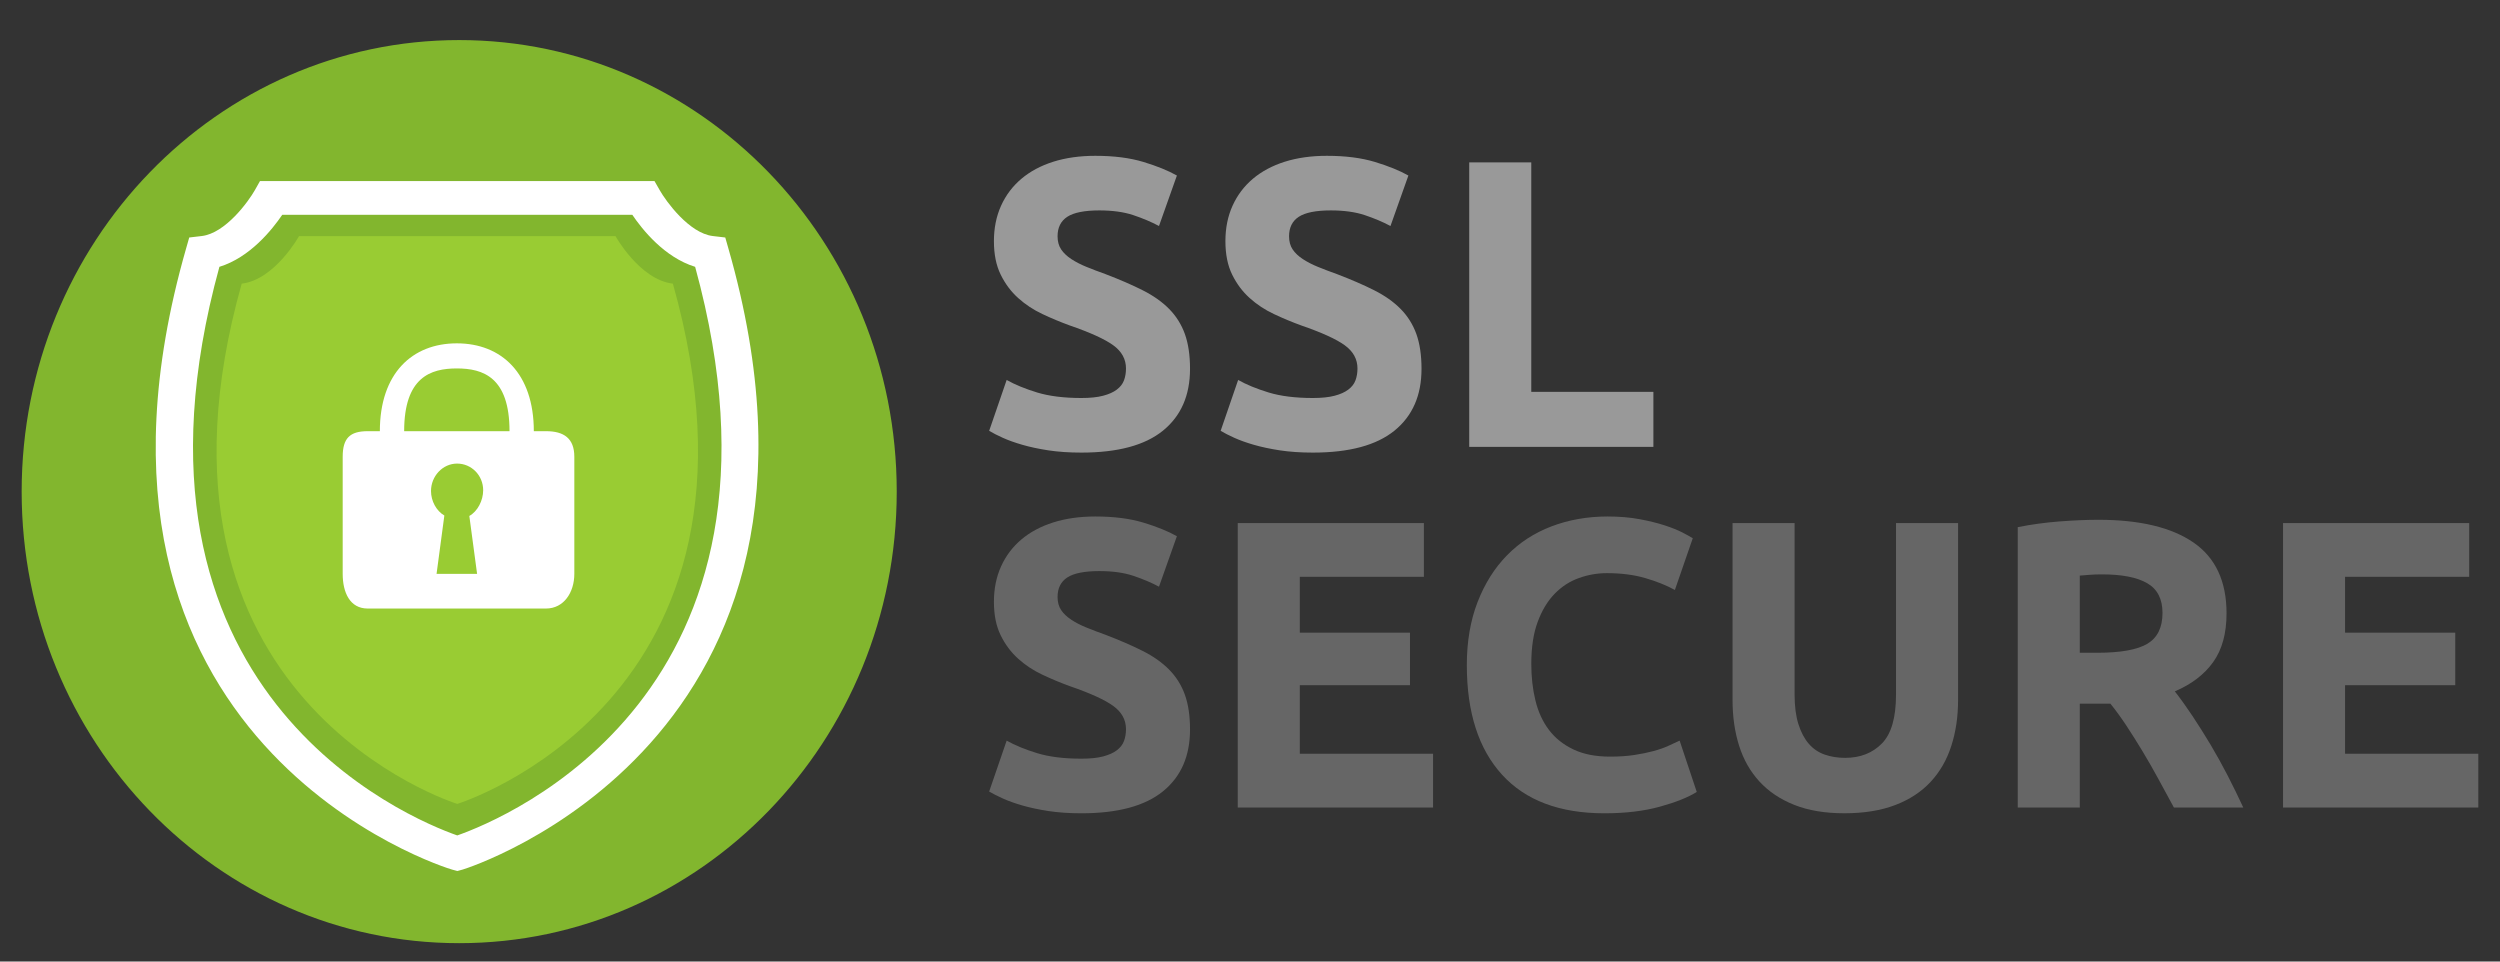
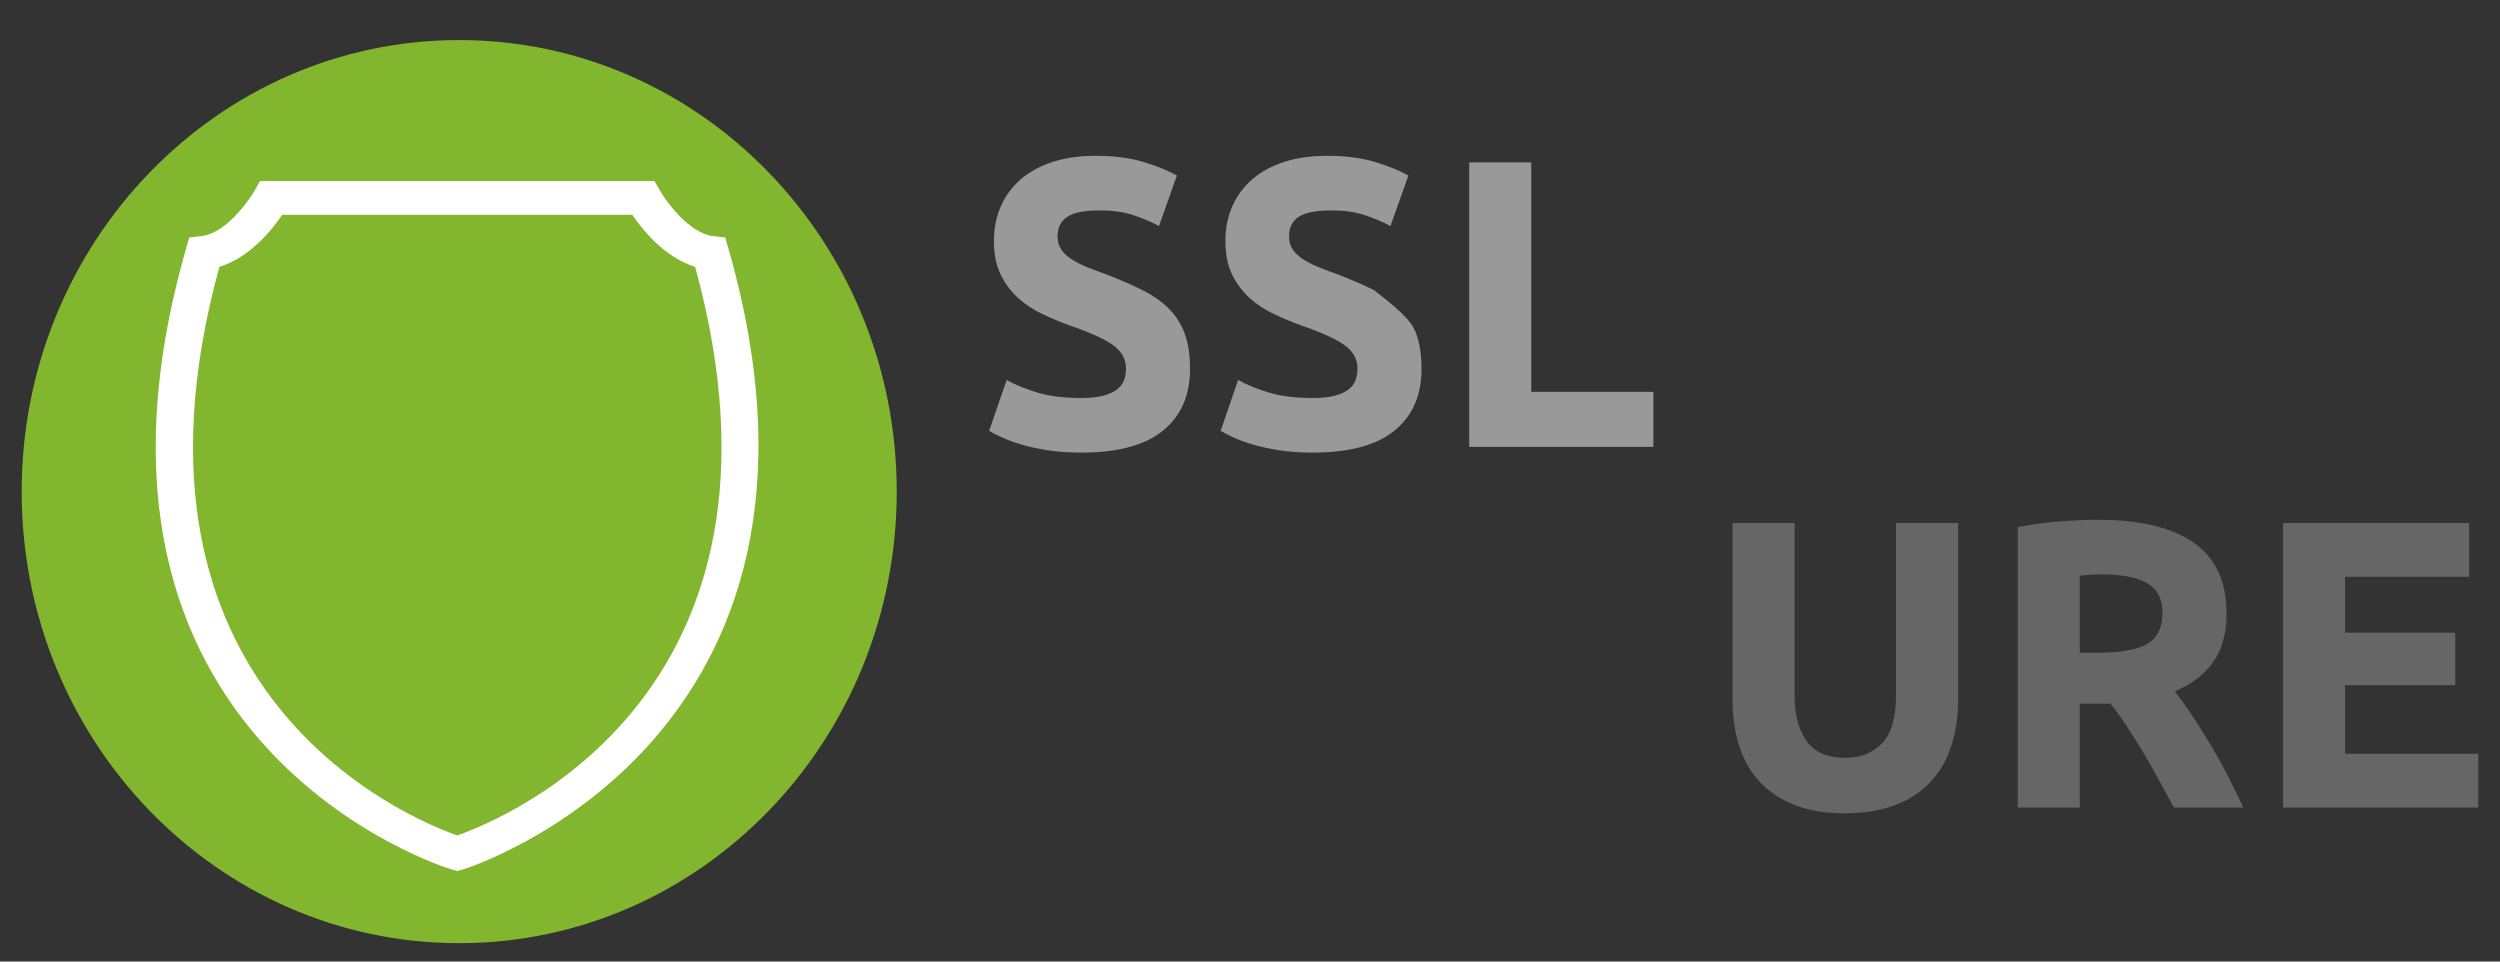
<svg xmlns="http://www.w3.org/2000/svg" width="104" height="40" viewBox="0 0 104 40" fill="none">
  <rect x="0" y="0" width="104" height="40" fill="#333333" stroke="none" />
  <path d="M19.103 39.236C29.155 39.236 37.304 30.826 37.304 20.451C37.304 10.077 29.155 1.667 19.103 1.667C9.05 1.667 0.901 10.077 0.901 20.451C0.901 30.826 9.05 39.236 19.103 39.236Z" fill="#82B62E" />
-   <path d="M25.606 9.824H19.022H19.021H12.439C12.439 9.824 11.433 11.637 10.055 11.8C5.165 29.153 19.015 33.439 19.022 33.442H19.023C19.032 33.439 32.882 29.153 27.992 11.8C26.609 11.636 25.606 9.824 25.606 9.824Z" fill="#99CC33" />
  <path d="M30.302 10.339L30.171 9.88L29.653 9.819C28.669 9.704 27.704 8.372 27.445 7.913L27.226 7.531H10.816L10.6 7.914C10.341 8.372 9.384 9.703 8.391 9.819L7.872 9.88L7.741 10.339C1.819 30.999 18.63 36.128 18.803 36.174L19.026 36.234L19.25 36.173C19.421 36.125 36.18 30.842 30.302 10.339ZM19.022 34.754C16.996 34.042 4.267 28.803 9.127 11.1C10.4 10.708 11.321 9.555 11.741 8.936H26.304C26.724 9.555 27.644 10.709 28.918 11.1C33.777 28.804 21.047 34.042 19.022 34.754Z" fill="white" />
-   <path d="M22.713 17.937H22.207C22.207 15.531 20.86 14.283 19.004 14.283C17.148 14.283 15.802 15.531 15.802 17.937H15.296C14.551 17.937 14.256 18.234 14.256 19.002V23.873C14.256 24.642 14.551 25.315 15.296 25.315H22.713C23.457 25.315 23.892 24.642 23.892 23.873V19.002C23.892 18.234 23.457 17.937 22.713 17.937ZM19.847 23.872H18.161L18.485 21.446C18.154 21.254 17.93 20.846 17.93 20.426C17.93 19.808 18.415 19.285 19.015 19.285C19.614 19.285 20.1 19.776 20.1 20.394C20.1 20.822 19.867 21.274 19.524 21.463L19.847 23.872ZM16.813 17.937C16.813 15.691 17.913 15.327 19.004 15.327C20.095 15.327 21.196 15.691 21.196 17.937H16.813Z" fill="white" />
  <path d="M44.987 16.557C45.352 16.557 45.652 16.526 45.889 16.463C46.126 16.401 46.317 16.316 46.46 16.207C46.603 16.099 46.703 15.971 46.758 15.823C46.813 15.675 46.841 15.51 46.841 15.328C46.841 14.941 46.664 14.619 46.311 14.363C45.958 14.107 45.352 13.831 44.491 13.535C44.116 13.398 43.741 13.242 43.366 13.065C42.991 12.889 42.654 12.667 42.357 12.399C42.059 12.132 41.816 11.807 41.629 11.425C41.441 11.044 41.347 10.58 41.347 10.034C41.347 9.487 41.447 8.995 41.645 8.557C41.843 8.119 42.125 7.746 42.489 7.438C42.853 7.131 43.294 6.894 43.813 6.729C44.331 6.565 44.916 6.482 45.567 6.482C46.339 6.482 47.006 6.567 47.569 6.738C48.132 6.909 48.595 7.097 48.959 7.302L48.214 9.402C47.894 9.231 47.538 9.081 47.147 8.95C46.755 8.819 46.284 8.753 45.732 8.753C45.114 8.753 44.67 8.842 44.4 9.018C44.13 9.194 43.995 9.465 43.995 9.829C43.995 10.045 44.044 10.227 44.144 10.375C44.243 10.524 44.384 10.657 44.566 10.777C44.748 10.896 44.957 11.005 45.194 11.101C45.431 11.198 45.694 11.298 45.98 11.4C46.576 11.628 47.095 11.852 47.536 12.075C47.977 12.297 48.344 12.556 48.636 12.852C48.928 13.148 49.146 13.495 49.29 13.893C49.433 14.292 49.505 14.776 49.505 15.345C49.505 16.449 49.13 17.306 48.38 17.915C47.63 18.524 46.499 18.828 44.988 18.828C44.48 18.828 44.022 18.797 43.614 18.735C43.206 18.672 42.845 18.595 42.531 18.504C42.216 18.413 41.946 18.316 41.72 18.214C41.493 18.111 41.303 18.015 41.149 17.923L41.877 15.806C42.219 16 42.641 16.173 43.143 16.327C43.645 16.48 44.26 16.557 44.987 16.557Z" fill="#999999" />
-   <path d="M54.617 16.557C54.981 16.557 55.282 16.526 55.519 16.463C55.756 16.401 55.947 16.316 56.09 16.207C56.233 16.099 56.333 15.971 56.388 15.823C56.443 15.675 56.471 15.51 56.471 15.328C56.471 14.941 56.294 14.619 55.941 14.363C55.588 14.107 54.981 13.831 54.121 13.535C53.746 13.398 53.371 13.242 52.996 13.065C52.621 12.889 52.284 12.667 51.987 12.399C51.689 12.132 51.446 11.807 51.258 11.425C51.071 11.044 50.977 10.58 50.977 10.034C50.977 9.487 51.076 8.995 51.275 8.557C51.473 8.119 51.755 7.746 52.119 7.438C52.483 7.131 52.924 6.894 53.443 6.729C53.961 6.565 54.546 6.482 55.197 6.482C55.969 6.482 56.636 6.567 57.199 6.738C57.761 6.909 58.225 7.097 58.589 7.302L57.844 9.402C57.524 9.231 57.168 9.081 56.777 8.95C56.385 8.819 55.913 8.753 55.362 8.753C54.744 8.753 54.3 8.842 54.03 9.018C53.76 9.194 53.625 9.465 53.625 9.829C53.625 10.045 53.674 10.227 53.773 10.375C53.873 10.524 54.014 10.657 54.196 10.777C54.378 10.896 54.587 11.005 54.824 11.101C55.061 11.198 55.323 11.298 55.61 11.4C56.206 11.628 56.724 11.852 57.166 12.075C57.607 12.297 57.974 12.556 58.266 12.852C58.558 13.148 58.776 13.495 58.92 13.893C59.063 14.292 59.135 14.776 59.135 15.345C59.135 16.449 58.76 17.306 58.01 17.915C57.259 18.524 56.129 18.828 54.618 18.828C54.11 18.828 53.652 18.797 53.244 18.735C52.836 18.672 52.475 18.595 52.16 18.504C51.846 18.413 51.576 18.316 51.35 18.214C51.123 18.111 50.933 18.015 50.779 17.923L51.507 15.806C51.849 16 52.27 16.173 52.773 16.327C53.274 16.48 53.889 16.557 54.617 16.557Z" fill="#999999" />
+   <path d="M54.617 16.557C54.981 16.557 55.282 16.526 55.519 16.463C55.756 16.401 55.947 16.316 56.09 16.207C56.233 16.099 56.333 15.971 56.388 15.823C56.443 15.675 56.471 15.51 56.471 15.328C56.471 14.941 56.294 14.619 55.941 14.363C55.588 14.107 54.981 13.831 54.121 13.535C53.746 13.398 53.371 13.242 52.996 13.065C52.621 12.889 52.284 12.667 51.987 12.399C51.689 12.132 51.446 11.807 51.258 11.425C51.071 11.044 50.977 10.58 50.977 10.034C50.977 9.487 51.076 8.995 51.275 8.557C51.473 8.119 51.755 7.746 52.119 7.438C52.483 7.131 52.924 6.894 53.443 6.729C53.961 6.565 54.546 6.482 55.197 6.482C55.969 6.482 56.636 6.567 57.199 6.738C57.761 6.909 58.225 7.097 58.589 7.302L57.844 9.402C57.524 9.231 57.168 9.081 56.777 8.95C56.385 8.819 55.913 8.753 55.362 8.753C54.744 8.753 54.3 8.842 54.03 9.018C53.76 9.194 53.625 9.465 53.625 9.829C53.625 10.045 53.674 10.227 53.773 10.375C53.873 10.524 54.014 10.657 54.196 10.777C54.378 10.896 54.587 11.005 54.824 11.101C55.061 11.198 55.323 11.298 55.61 11.4C56.206 11.628 56.724 11.852 57.166 12.075C58.558 13.148 58.776 13.495 58.92 13.893C59.063 14.292 59.135 14.776 59.135 15.345C59.135 16.449 58.76 17.306 58.01 17.915C57.259 18.524 56.129 18.828 54.618 18.828C54.11 18.828 53.652 18.797 53.244 18.735C52.836 18.672 52.475 18.595 52.16 18.504C51.846 18.413 51.576 18.316 51.35 18.214C51.123 18.111 50.933 18.015 50.779 17.923L51.507 15.806C51.849 16 52.27 16.173 52.773 16.327C53.274 16.48 53.889 16.557 54.617 16.557Z" fill="#999999" />
  <path d="M68.781 16.301V18.59H61.12V6.755H63.701V16.301H68.781Z" fill="#999999" />
-   <path d="M44.987 31.561C45.352 31.561 45.652 31.53 45.889 31.468C46.126 31.405 46.317 31.32 46.46 31.212C46.603 31.103 46.703 30.975 46.758 30.827C46.813 30.679 46.841 30.514 46.841 30.332C46.841 29.945 46.664 29.623 46.311 29.367C45.958 29.111 45.352 28.835 44.491 28.539C44.116 28.402 43.741 28.246 43.366 28.069C42.991 27.893 42.654 27.671 42.357 27.403C42.059 27.136 41.816 26.811 41.629 26.43C41.441 26.048 41.347 25.584 41.347 25.038C41.347 24.491 41.447 23.999 41.645 23.561C41.843 23.123 42.125 22.75 42.489 22.442C42.853 22.135 43.294 21.899 43.813 21.734C44.331 21.569 44.916 21.486 45.567 21.486C46.339 21.486 47.006 21.571 47.569 21.742C48.132 21.913 48.595 22.101 48.959 22.306L48.214 24.406C47.894 24.236 47.538 24.085 47.147 23.954C46.755 23.823 46.284 23.757 45.732 23.757C45.114 23.757 44.67 23.846 44.4 24.022C44.13 24.199 43.995 24.469 43.995 24.833C43.995 25.049 44.044 25.232 44.144 25.38C44.243 25.528 44.384 25.661 44.566 25.781C44.748 25.901 44.957 26.009 45.194 26.105C45.431 26.202 45.694 26.302 45.98 26.404C46.576 26.632 47.095 26.857 47.536 27.079C47.977 27.301 48.344 27.56 48.636 27.856C48.928 28.152 49.146 28.499 49.29 28.897C49.433 29.296 49.505 29.78 49.505 30.349C49.505 31.453 49.13 32.31 48.38 32.919C47.63 33.528 46.499 33.833 44.988 33.833C44.48 33.833 44.022 33.801 43.614 33.739C43.206 33.676 42.845 33.599 42.531 33.508C42.216 33.417 41.946 33.32 41.72 33.218C41.493 33.115 41.303 33.019 41.149 32.928L41.877 30.81C42.219 31.004 42.641 31.177 43.143 31.331C43.645 31.485 44.26 31.561 44.987 31.561Z" fill="#666666" />
-   <path d="M51.49 33.594V21.759H59.234V23.996H54.072V26.319H58.655V28.505H54.072V31.356H59.615V33.593L51.49 33.594Z" fill="#666666" />
-   <path d="M66.746 33.833C64.881 33.833 63.461 33.298 62.485 32.227C61.509 31.157 61.02 29.638 61.02 27.668C61.02 26.689 61.169 25.815 61.467 25.047C61.765 24.278 62.173 23.629 62.692 23.1C63.21 22.57 63.828 22.169 64.545 21.896C65.262 21.623 66.04 21.486 66.878 21.486C67.363 21.486 67.805 21.523 68.202 21.597C68.599 21.671 68.947 21.757 69.244 21.853C69.542 21.95 69.79 22.05 69.989 22.152C70.188 22.255 70.331 22.334 70.419 22.391L69.675 24.543C69.322 24.349 68.911 24.184 68.442 24.048C67.973 23.911 67.441 23.843 66.845 23.843C66.448 23.843 66.059 23.911 65.679 24.048C65.298 24.184 64.961 24.404 64.669 24.705C64.377 25.007 64.142 25.397 63.966 25.875C63.789 26.353 63.702 26.934 63.702 27.617C63.702 28.163 63.759 28.673 63.875 29.145C63.991 29.618 64.178 30.025 64.438 30.366C64.697 30.708 65.036 30.978 65.455 31.177C65.874 31.377 66.382 31.476 66.978 31.476C67.353 31.476 67.689 31.453 67.987 31.408C68.285 31.362 68.549 31.308 68.781 31.245C69.013 31.183 69.217 31.112 69.393 31.032C69.57 30.952 69.73 30.878 69.873 30.81L70.585 32.945C70.221 33.172 69.708 33.377 69.046 33.559C68.384 33.741 67.617 33.833 66.746 33.833Z" fill="#666666" />
  <path d="M76.723 33.832C75.918 33.832 75.223 33.715 74.639 33.482C74.054 33.249 73.571 32.924 73.191 32.509C72.81 32.093 72.529 31.598 72.347 31.023C72.165 30.448 72.074 29.813 72.074 29.119V21.759H74.655V28.897C74.655 29.375 74.707 29.782 74.812 30.118C74.917 30.454 75.061 30.727 75.243 30.938C75.424 31.148 75.645 31.299 75.904 31.39C76.163 31.481 76.448 31.527 76.757 31.527C77.385 31.527 77.895 31.328 78.287 30.929C78.679 30.53 78.874 29.853 78.874 28.897V21.759H81.456V29.119C81.456 29.813 81.362 30.451 81.174 31.031C80.987 31.612 80.7 32.11 80.314 32.525C79.928 32.941 79.437 33.263 78.841 33.49C78.246 33.718 77.54 33.832 76.723 33.832Z" fill="#666666" />
  <path d="M87.296 21.623C89.017 21.623 90.335 21.939 91.251 22.57C92.167 23.202 92.624 24.184 92.624 25.516C92.624 26.347 92.44 27.022 92.07 27.54C91.701 28.058 91.168 28.465 90.473 28.761C90.705 29.057 90.948 29.396 91.202 29.777C91.455 30.158 91.706 30.557 91.955 30.972C92.203 31.388 92.443 31.82 92.674 32.27C92.906 32.72 93.121 33.161 93.32 33.593H90.434C90.224 33.207 90.01 32.814 89.794 32.415C89.579 32.017 89.357 31.63 89.13 31.254C88.903 30.878 88.679 30.523 88.458 30.187C88.236 29.851 88.014 29.546 87.793 29.273H86.519V33.593H83.938V21.93C84.5 21.817 85.082 21.737 85.683 21.691C86.284 21.645 86.822 21.623 87.296 21.623ZM87.445 23.894C87.258 23.894 87.09 23.9 86.941 23.911C86.792 23.922 86.651 23.934 86.519 23.945V27.155H87.247C88.217 27.155 88.912 27.03 89.332 26.78C89.751 26.529 89.96 26.103 89.96 25.499C89.96 24.918 89.748 24.506 89.323 24.261C88.898 24.016 88.273 23.894 87.445 23.894Z" fill="#666666" />
  <path d="M94.974 33.594V21.759H102.718V23.996H97.555V26.319H102.139V28.505H97.555V31.356H103.098V33.593L94.974 33.594Z" fill="#666666" />
</svg>